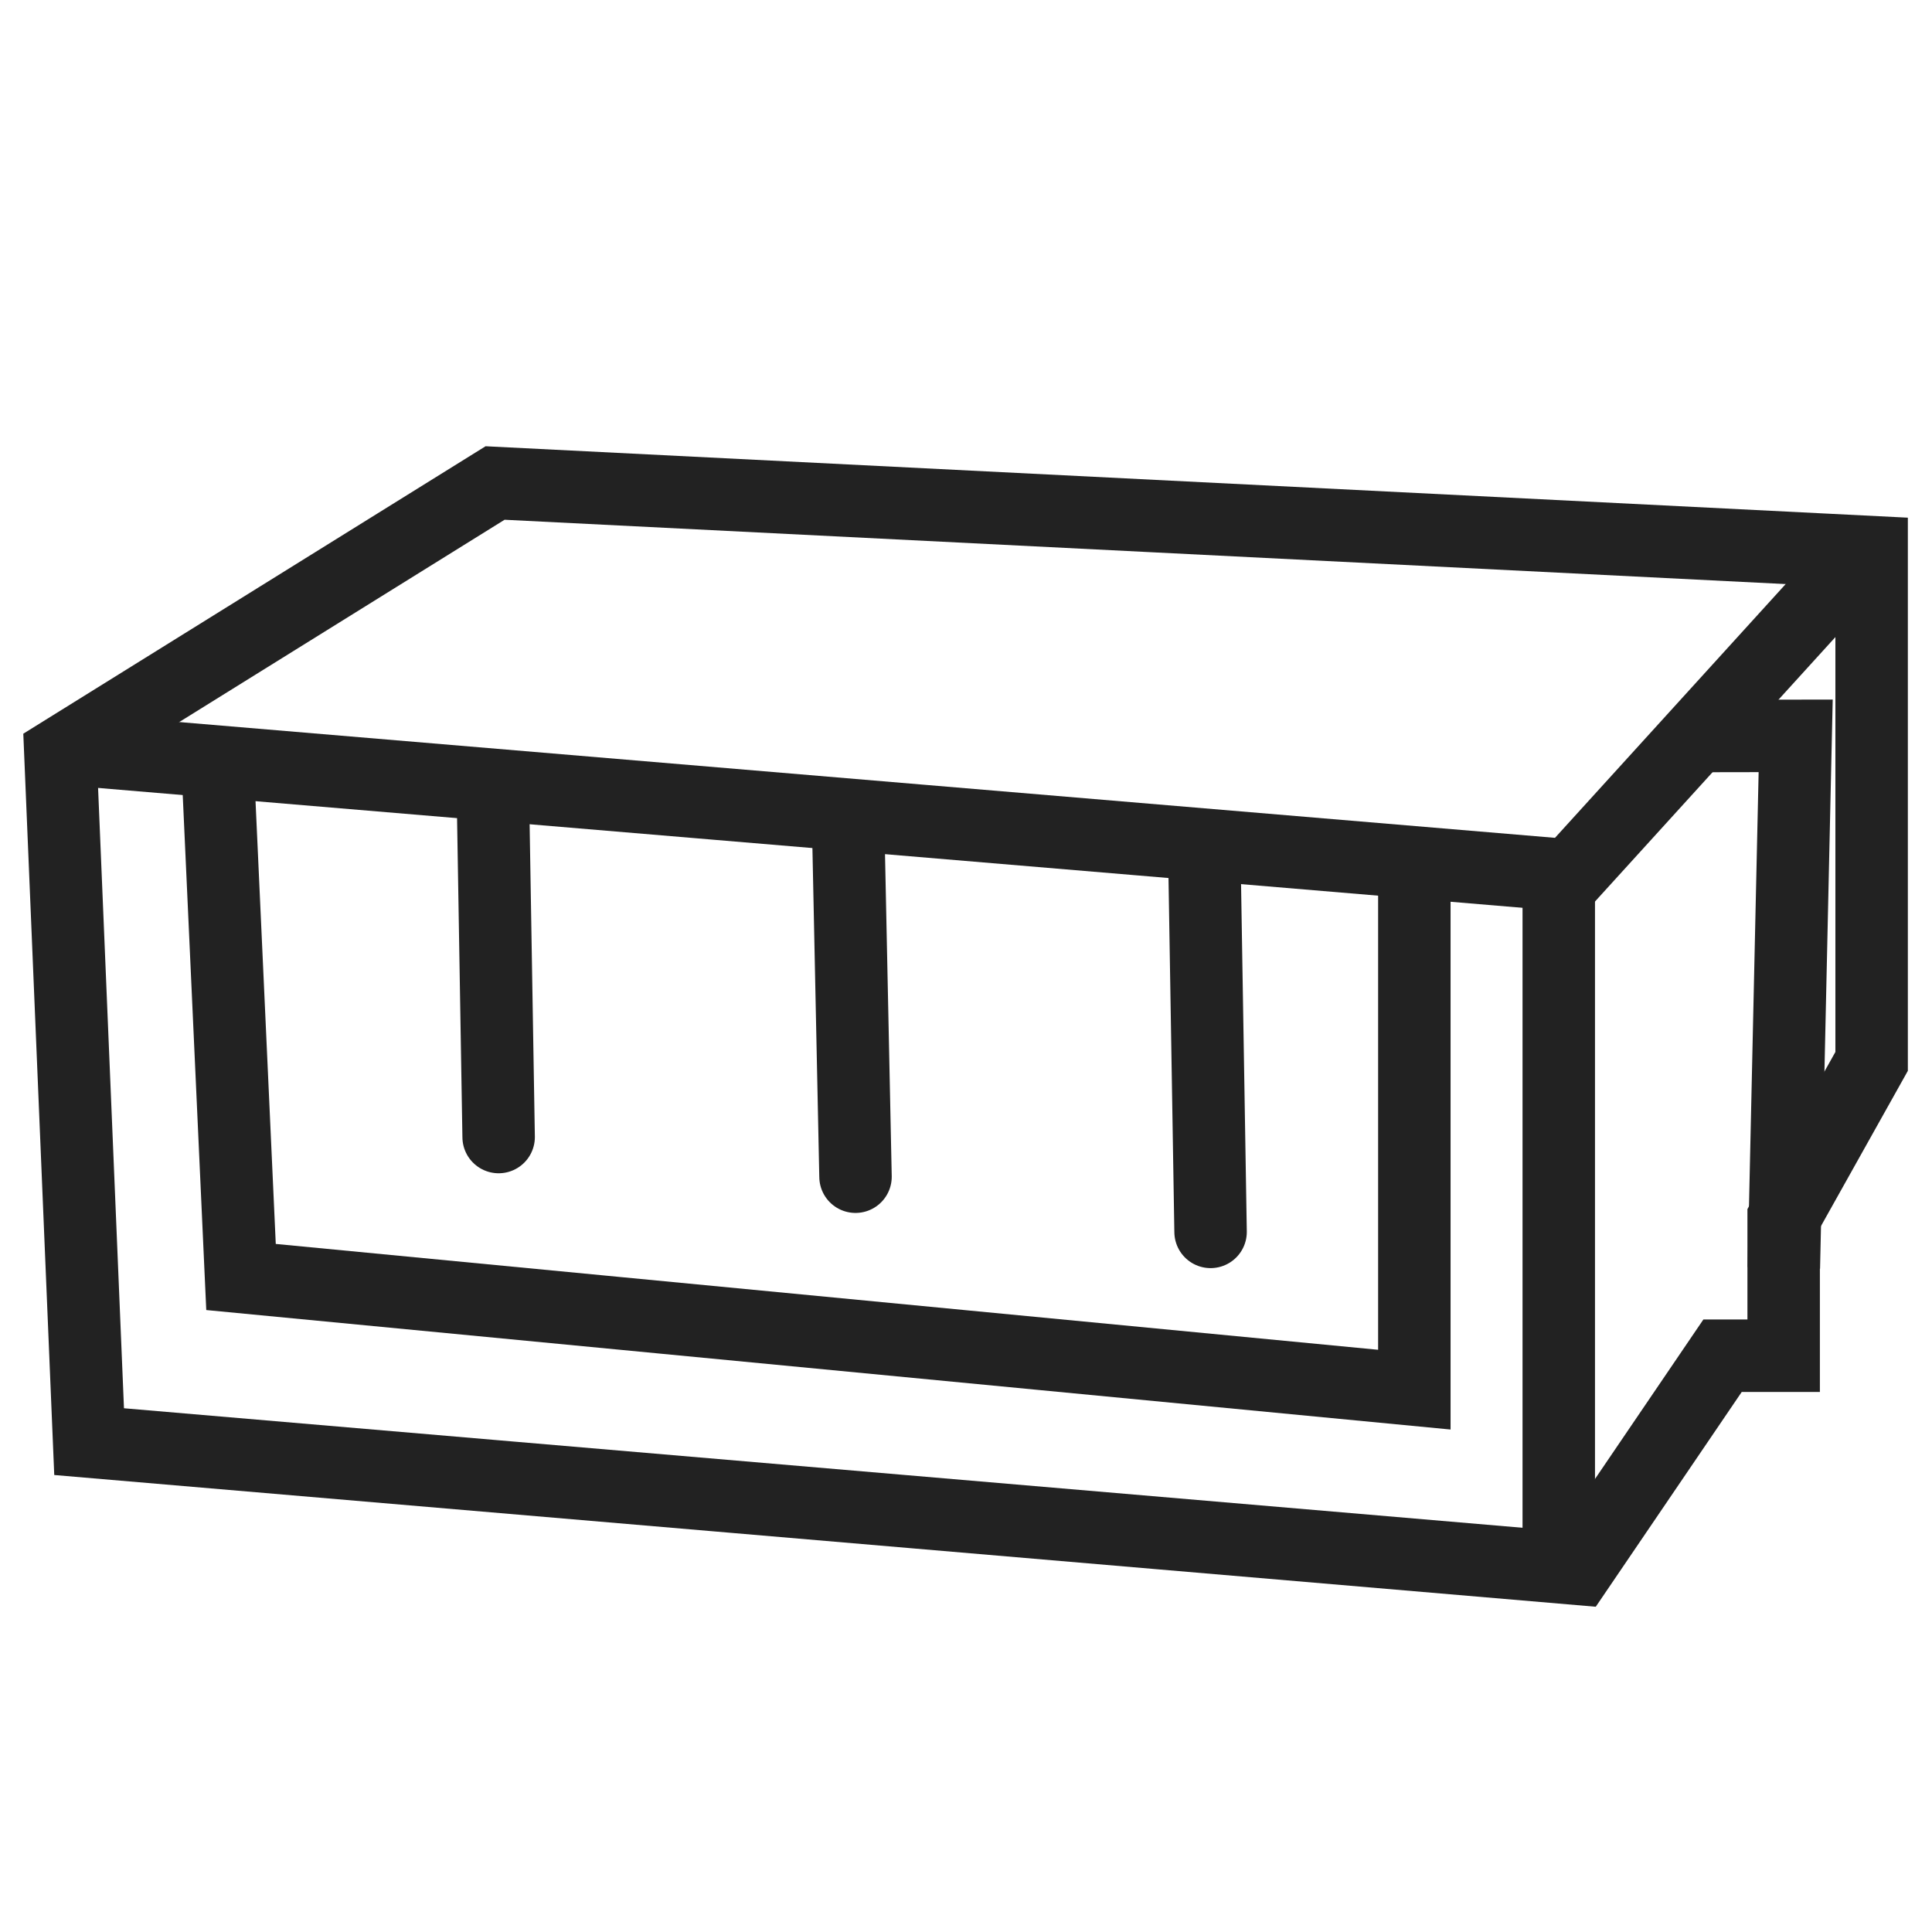
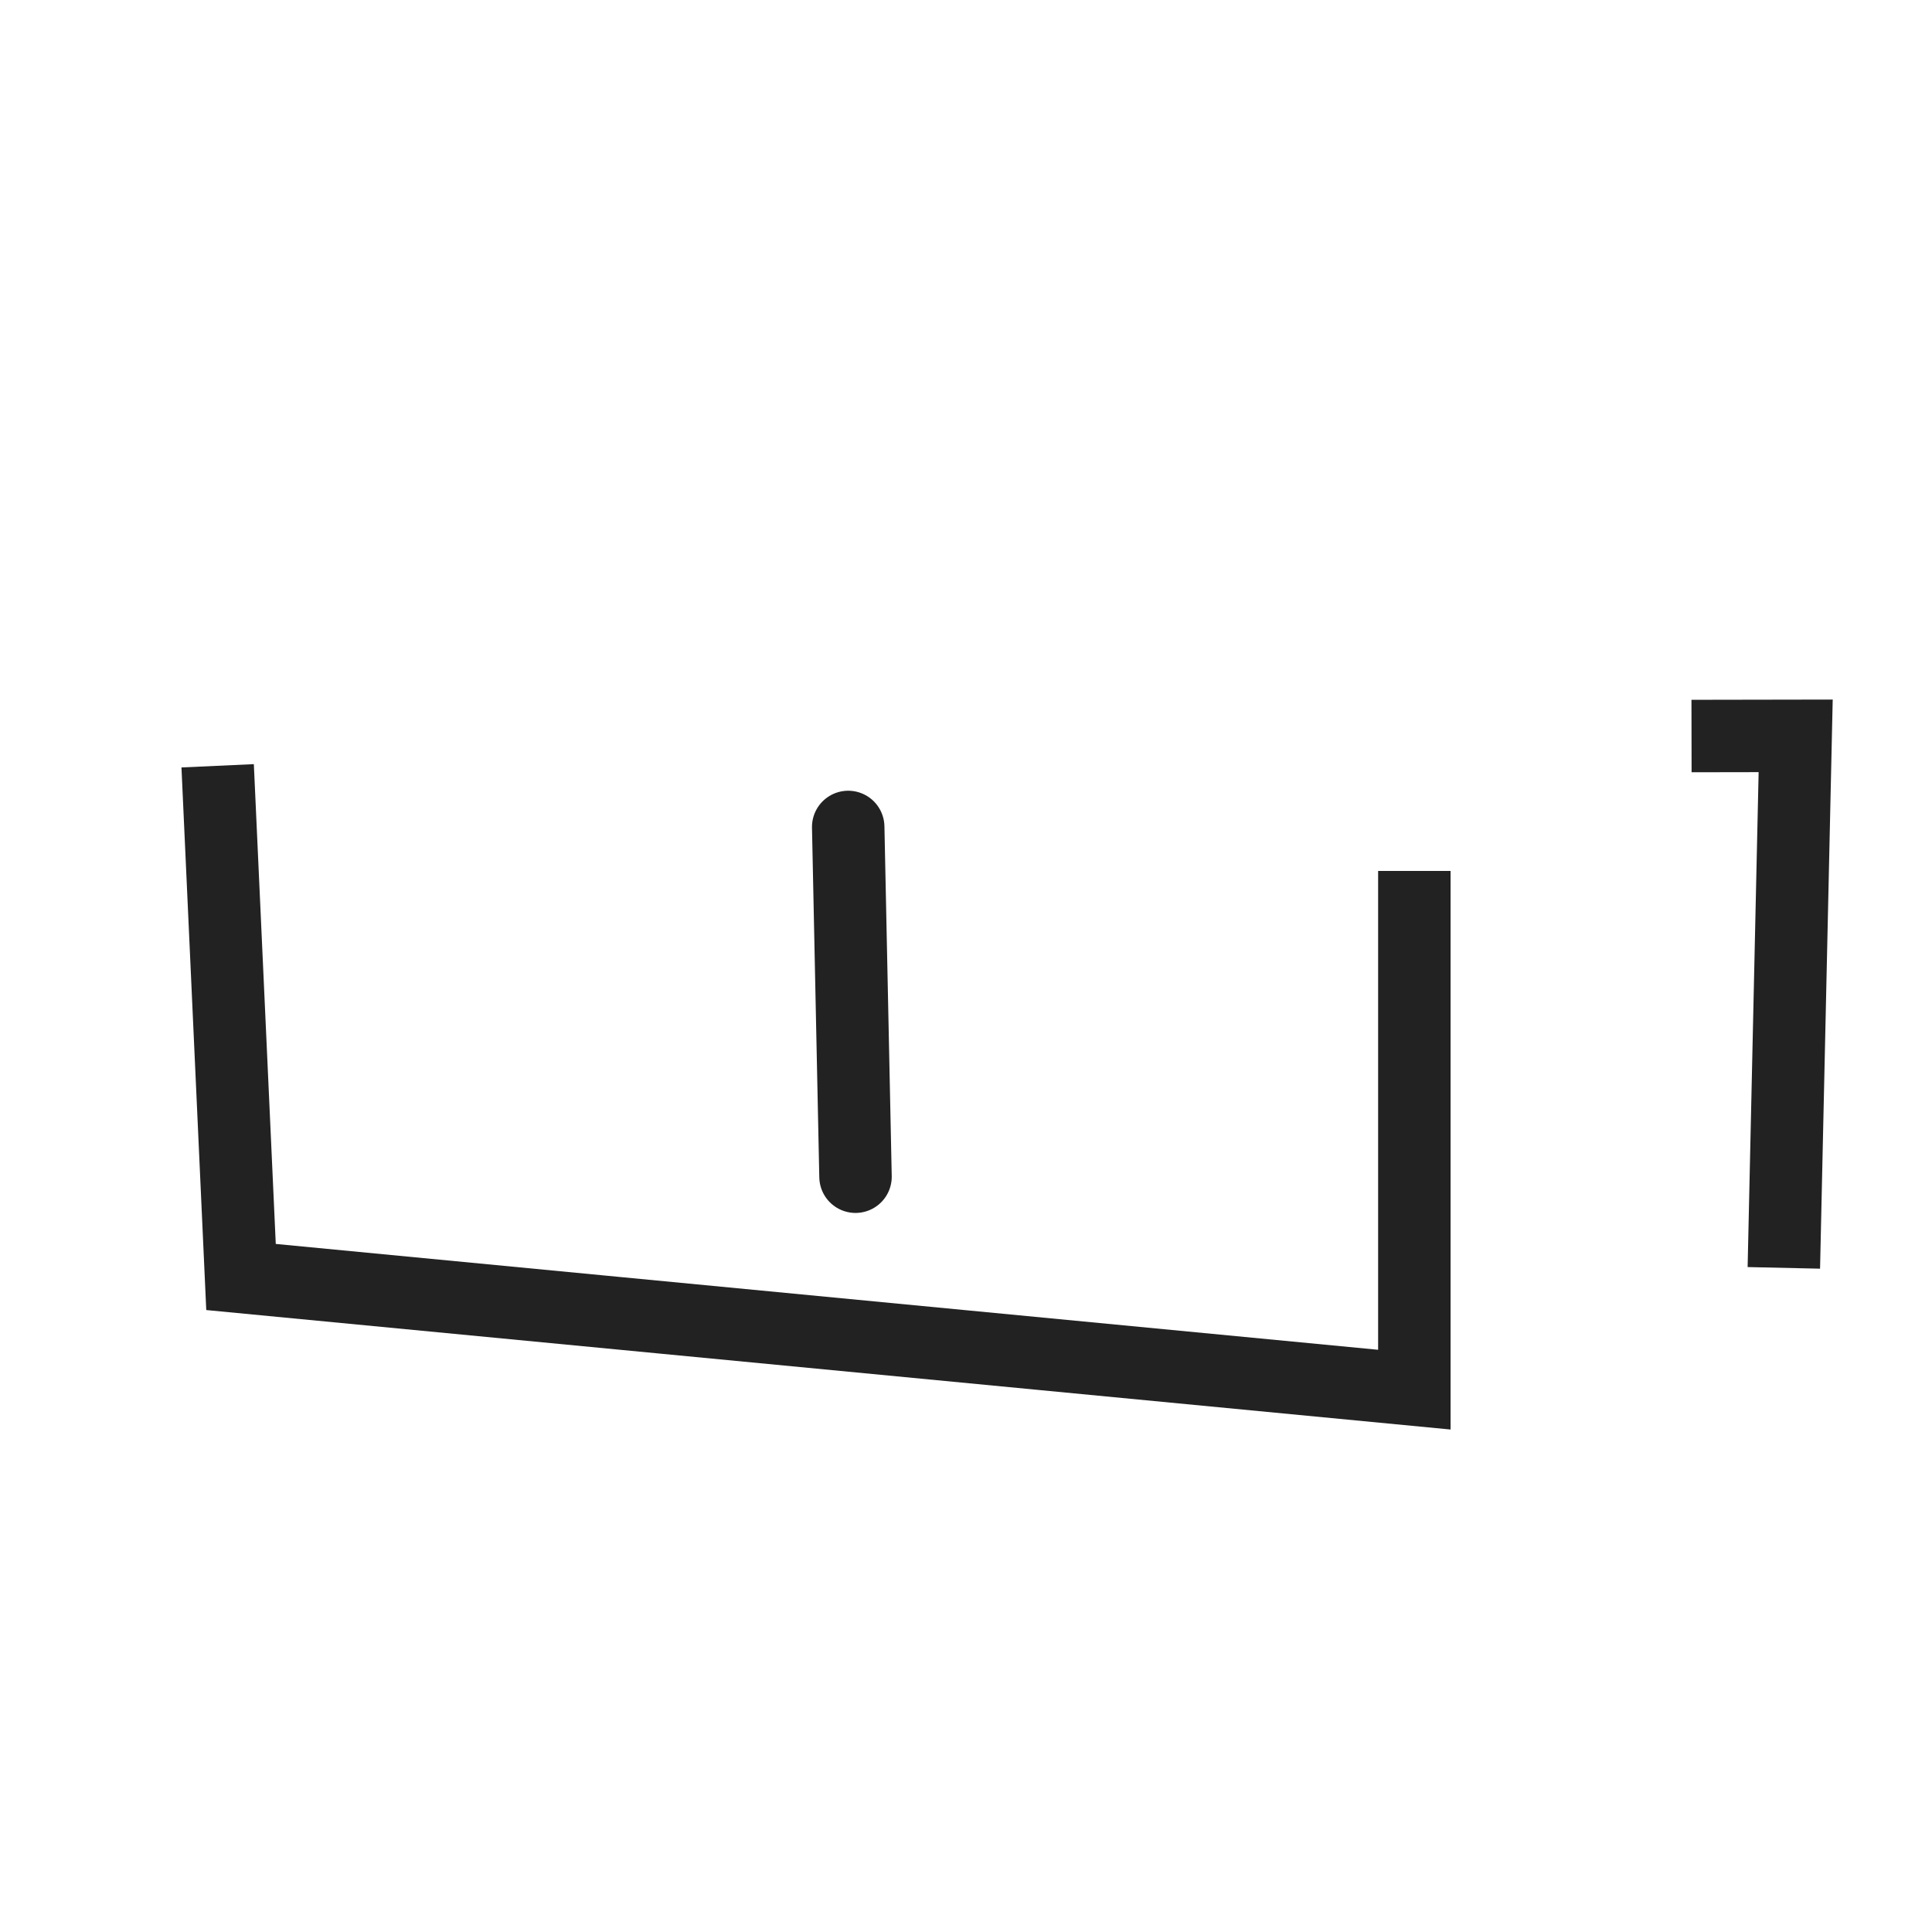
<svg xmlns="http://www.w3.org/2000/svg" width="32" height="32" viewBox="0 0 32 32" fill="none">
  <path d="M28.017 12.191L29.742 12.188L29.546 21" stroke="#222222" stroke-width="1.2" />
-   <path d="M1 12.477L1.476 23.878L26.132 25.985L28.531 22.455H29.543V20.183L31 17.58V9.145L8.2 8L1 12.477Z" stroke="#222222" stroke-width="1.2" />
-   <path d="M1 12.396L26 14.5L31 9" stroke="#222222" stroke-width="1.2" />
-   <path d="M25.818 14.456L25.818 25.956" stroke="#222222" stroke-width="1.2" />
  <path d="M3.605 12.684L3.992 21.151L23.426 23.017V14.426" stroke="#222222" stroke-width="1.2" />
-   <path d="M8.164 13.167L8.259 18.833" stroke="#222222" stroke-width="1.2" stroke-linecap="round" />
  <path d="M14.049 13.697L14.17 19.49" stroke="#222222" stroke-width="1.2" stroke-linecap="round" />
-   <path d="M19.946 14.05L20.051 20.404" stroke="#222222" stroke-width="1.2" stroke-linecap="round" />
</svg>